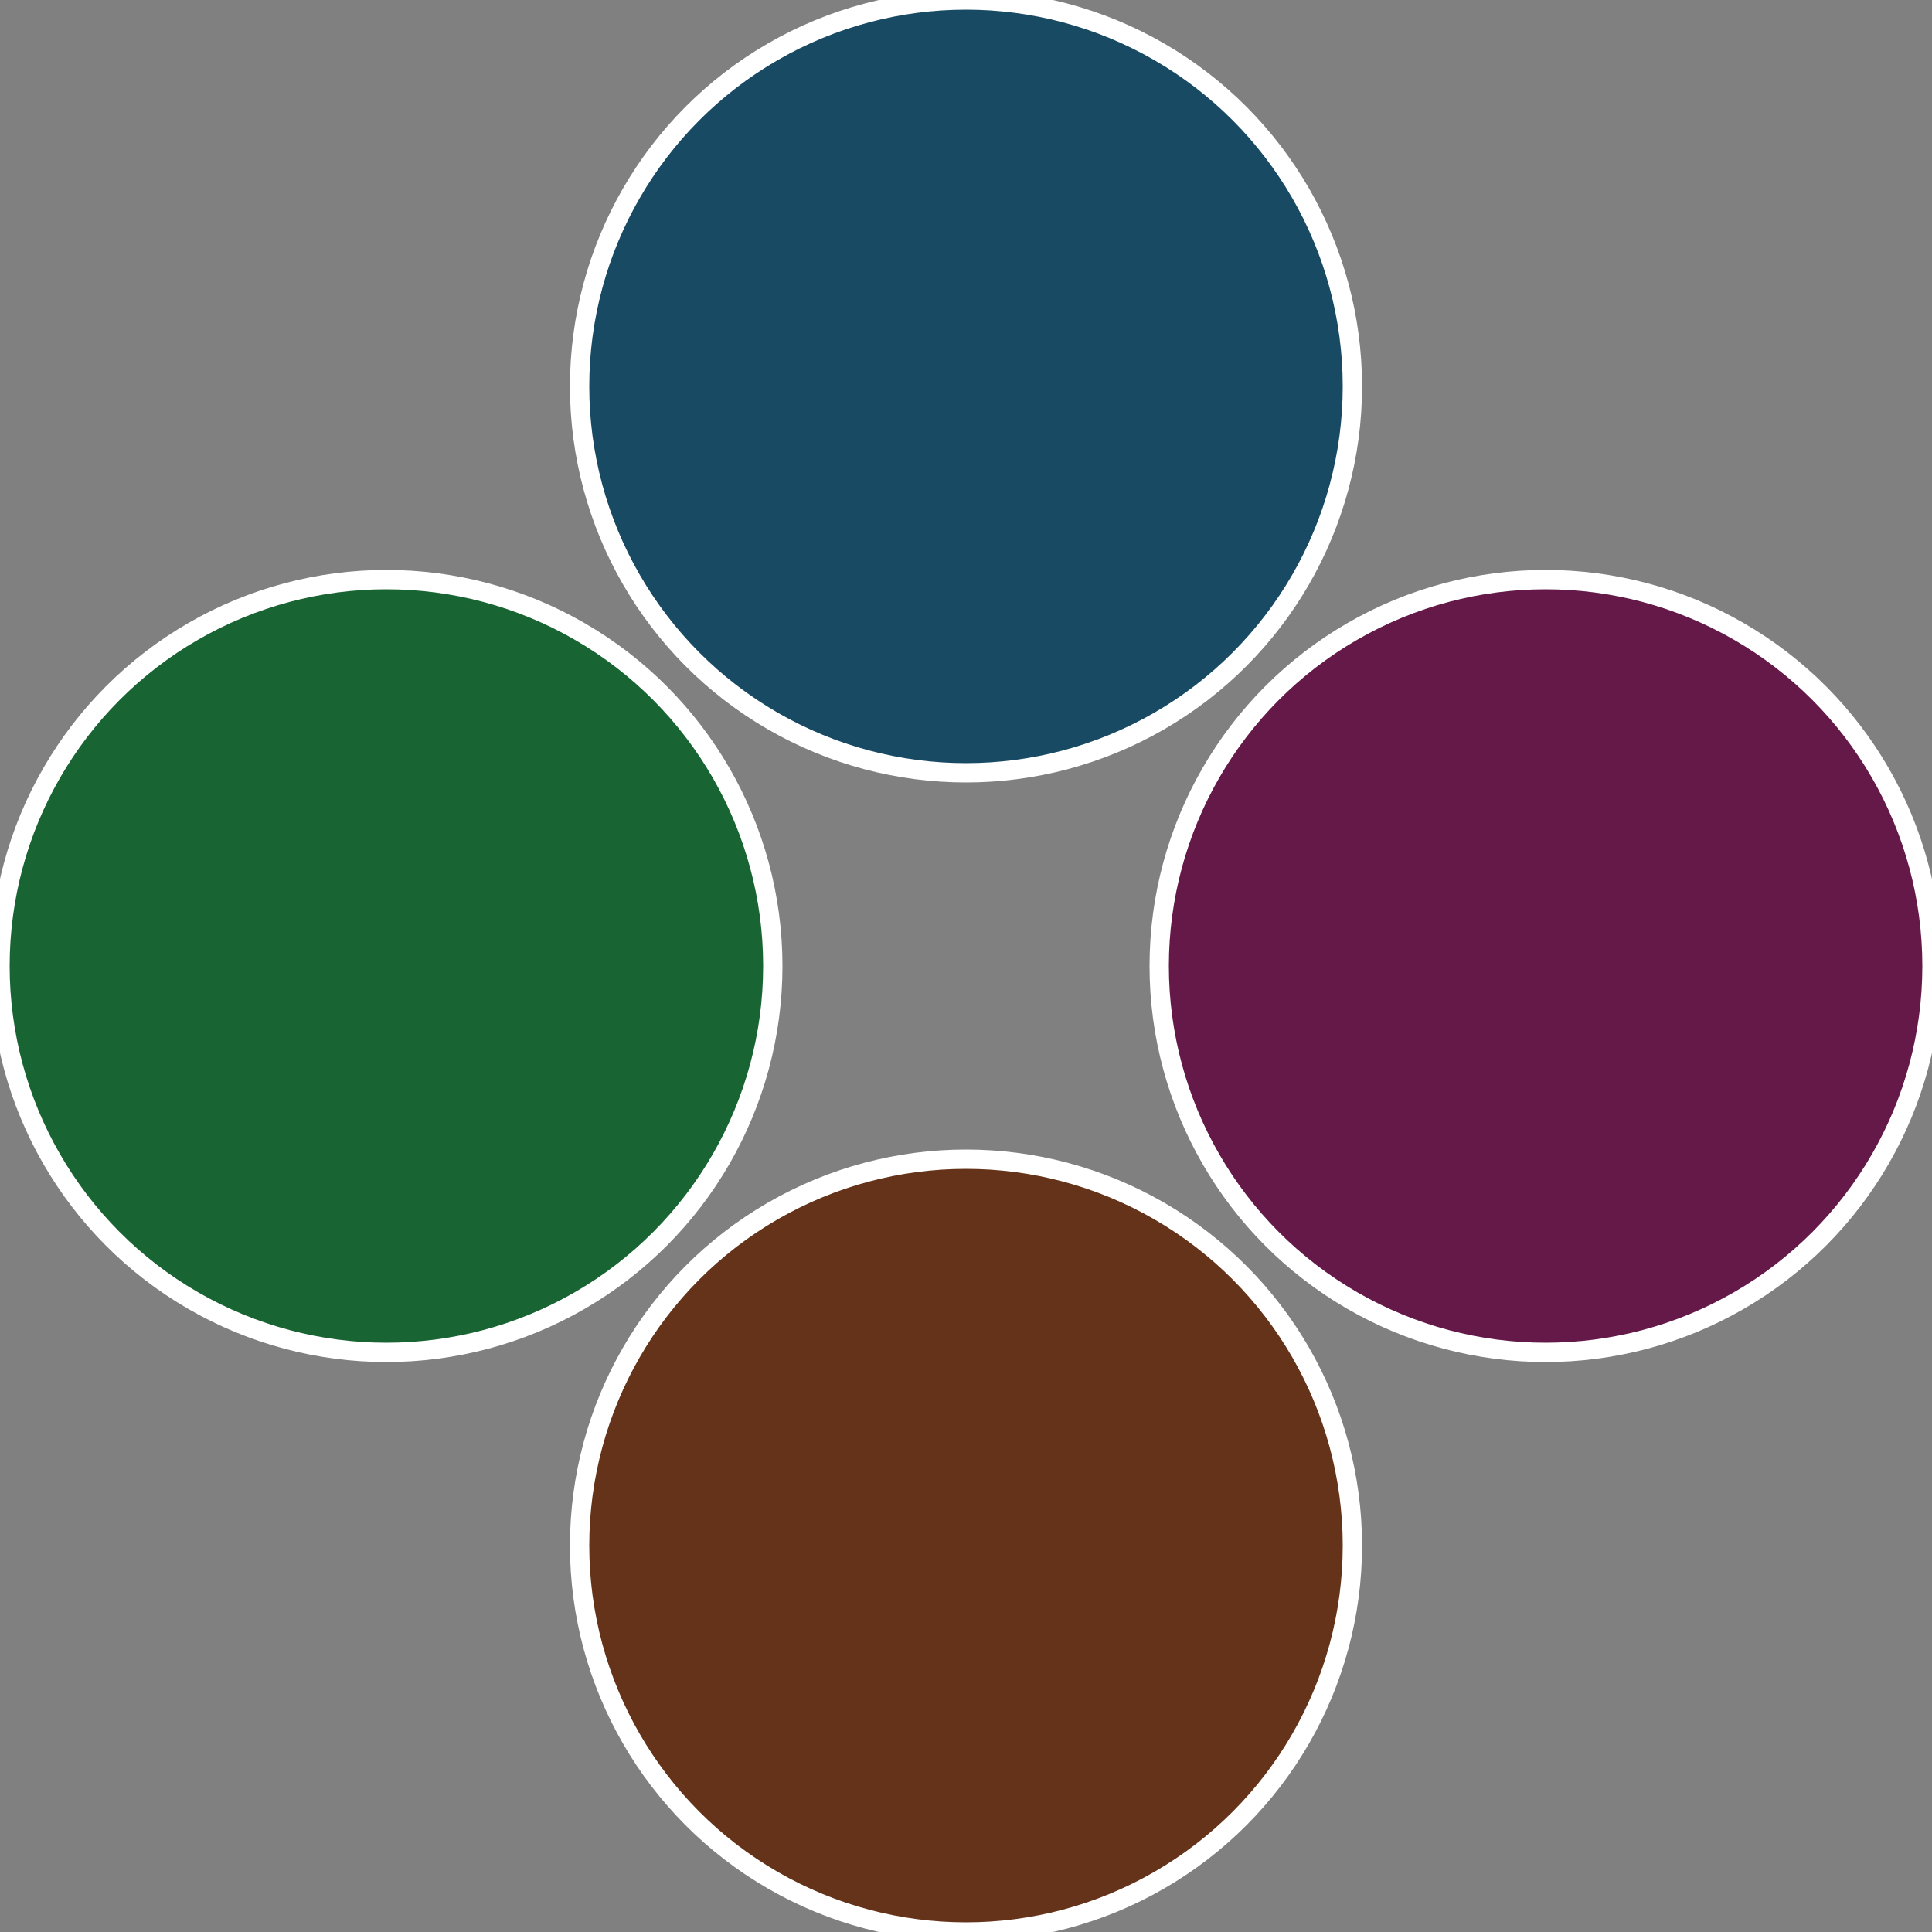
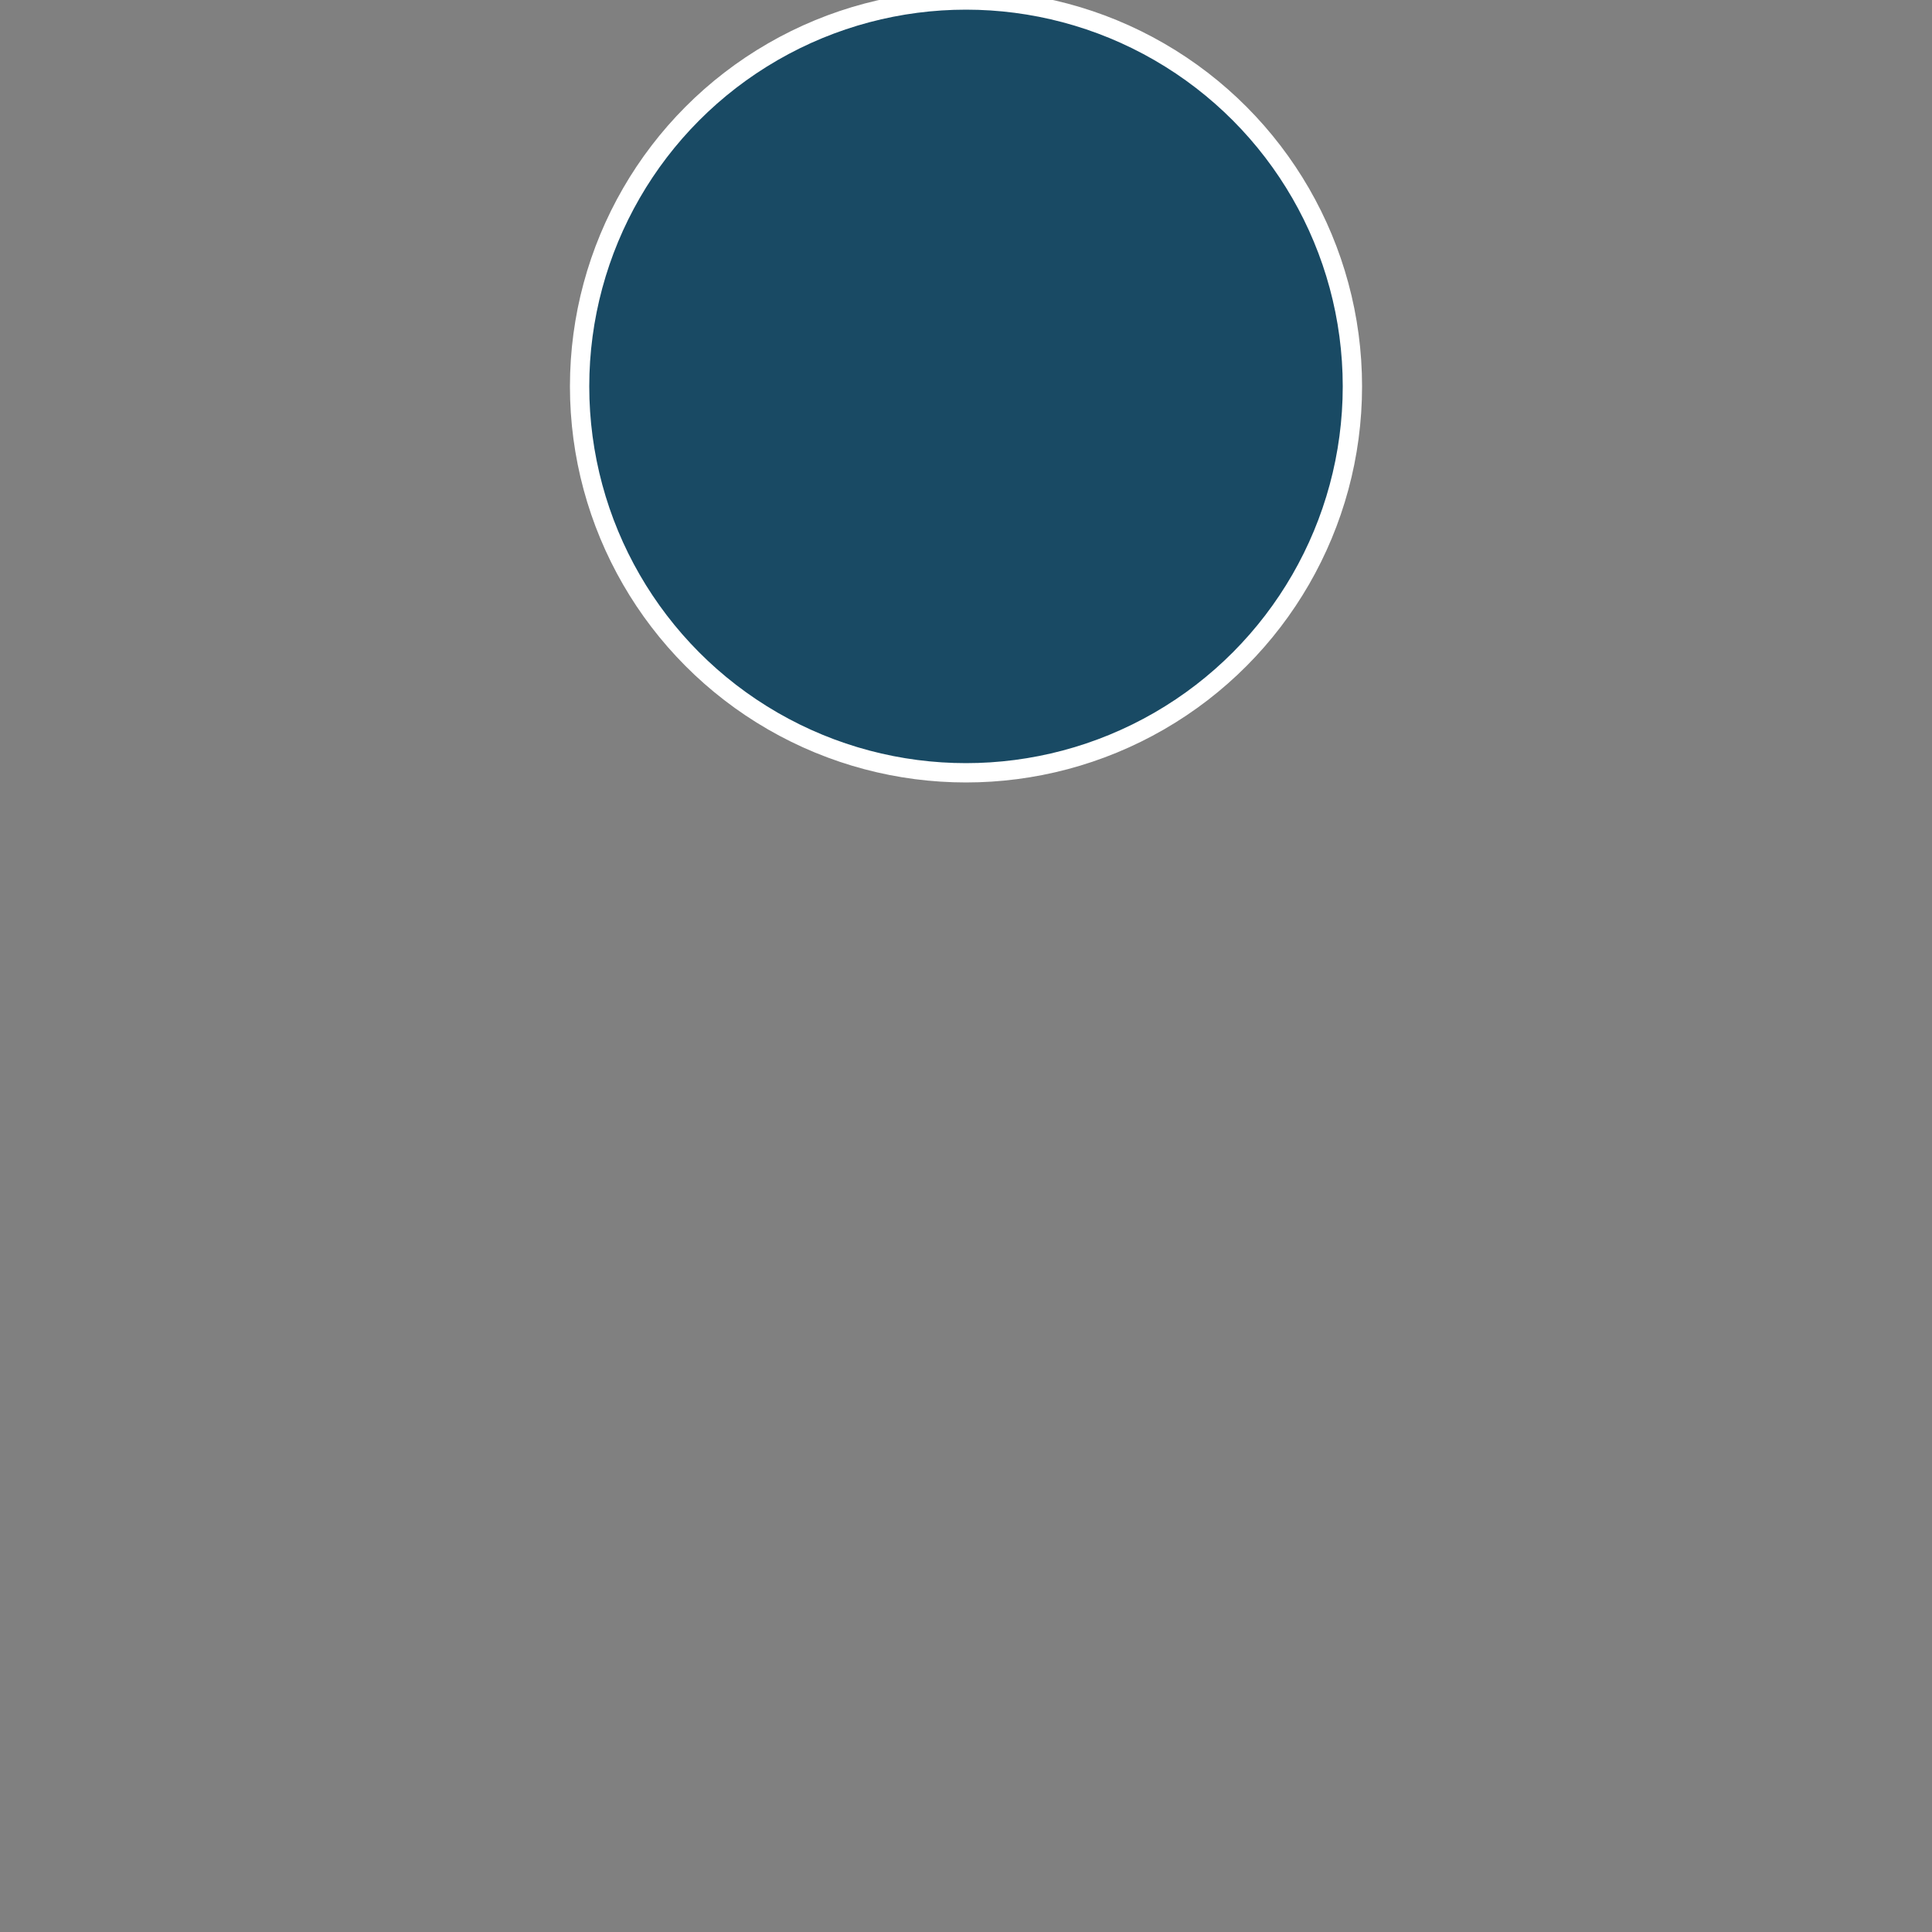
<svg xmlns="http://www.w3.org/2000/svg" width="500" height="500" viewBox="-1 -1 2 2">
  <rect x="-1" y="-1" width="2" height="2" fill="#808080" stroke="none" />
-   <circle cx="0.6" cy="0" r="0.4" fill="#641949" stroke="#fff" stroke-width="1%" />
-   <circle cx="3.6739403974421E-17" cy="0.6" r="0.4" fill="#643319" stroke="#fff" stroke-width="1%" />
-   <circle cx="-0.6" cy="7.3478807948841E-17" r="0.4" fill="#196433" stroke="#fff" stroke-width="1%" />
  <circle cx="-1.1021821192326E-16" cy="-0.6" r="0.4" fill="#194a64" stroke="#fff" stroke-width="1%" />
</svg>